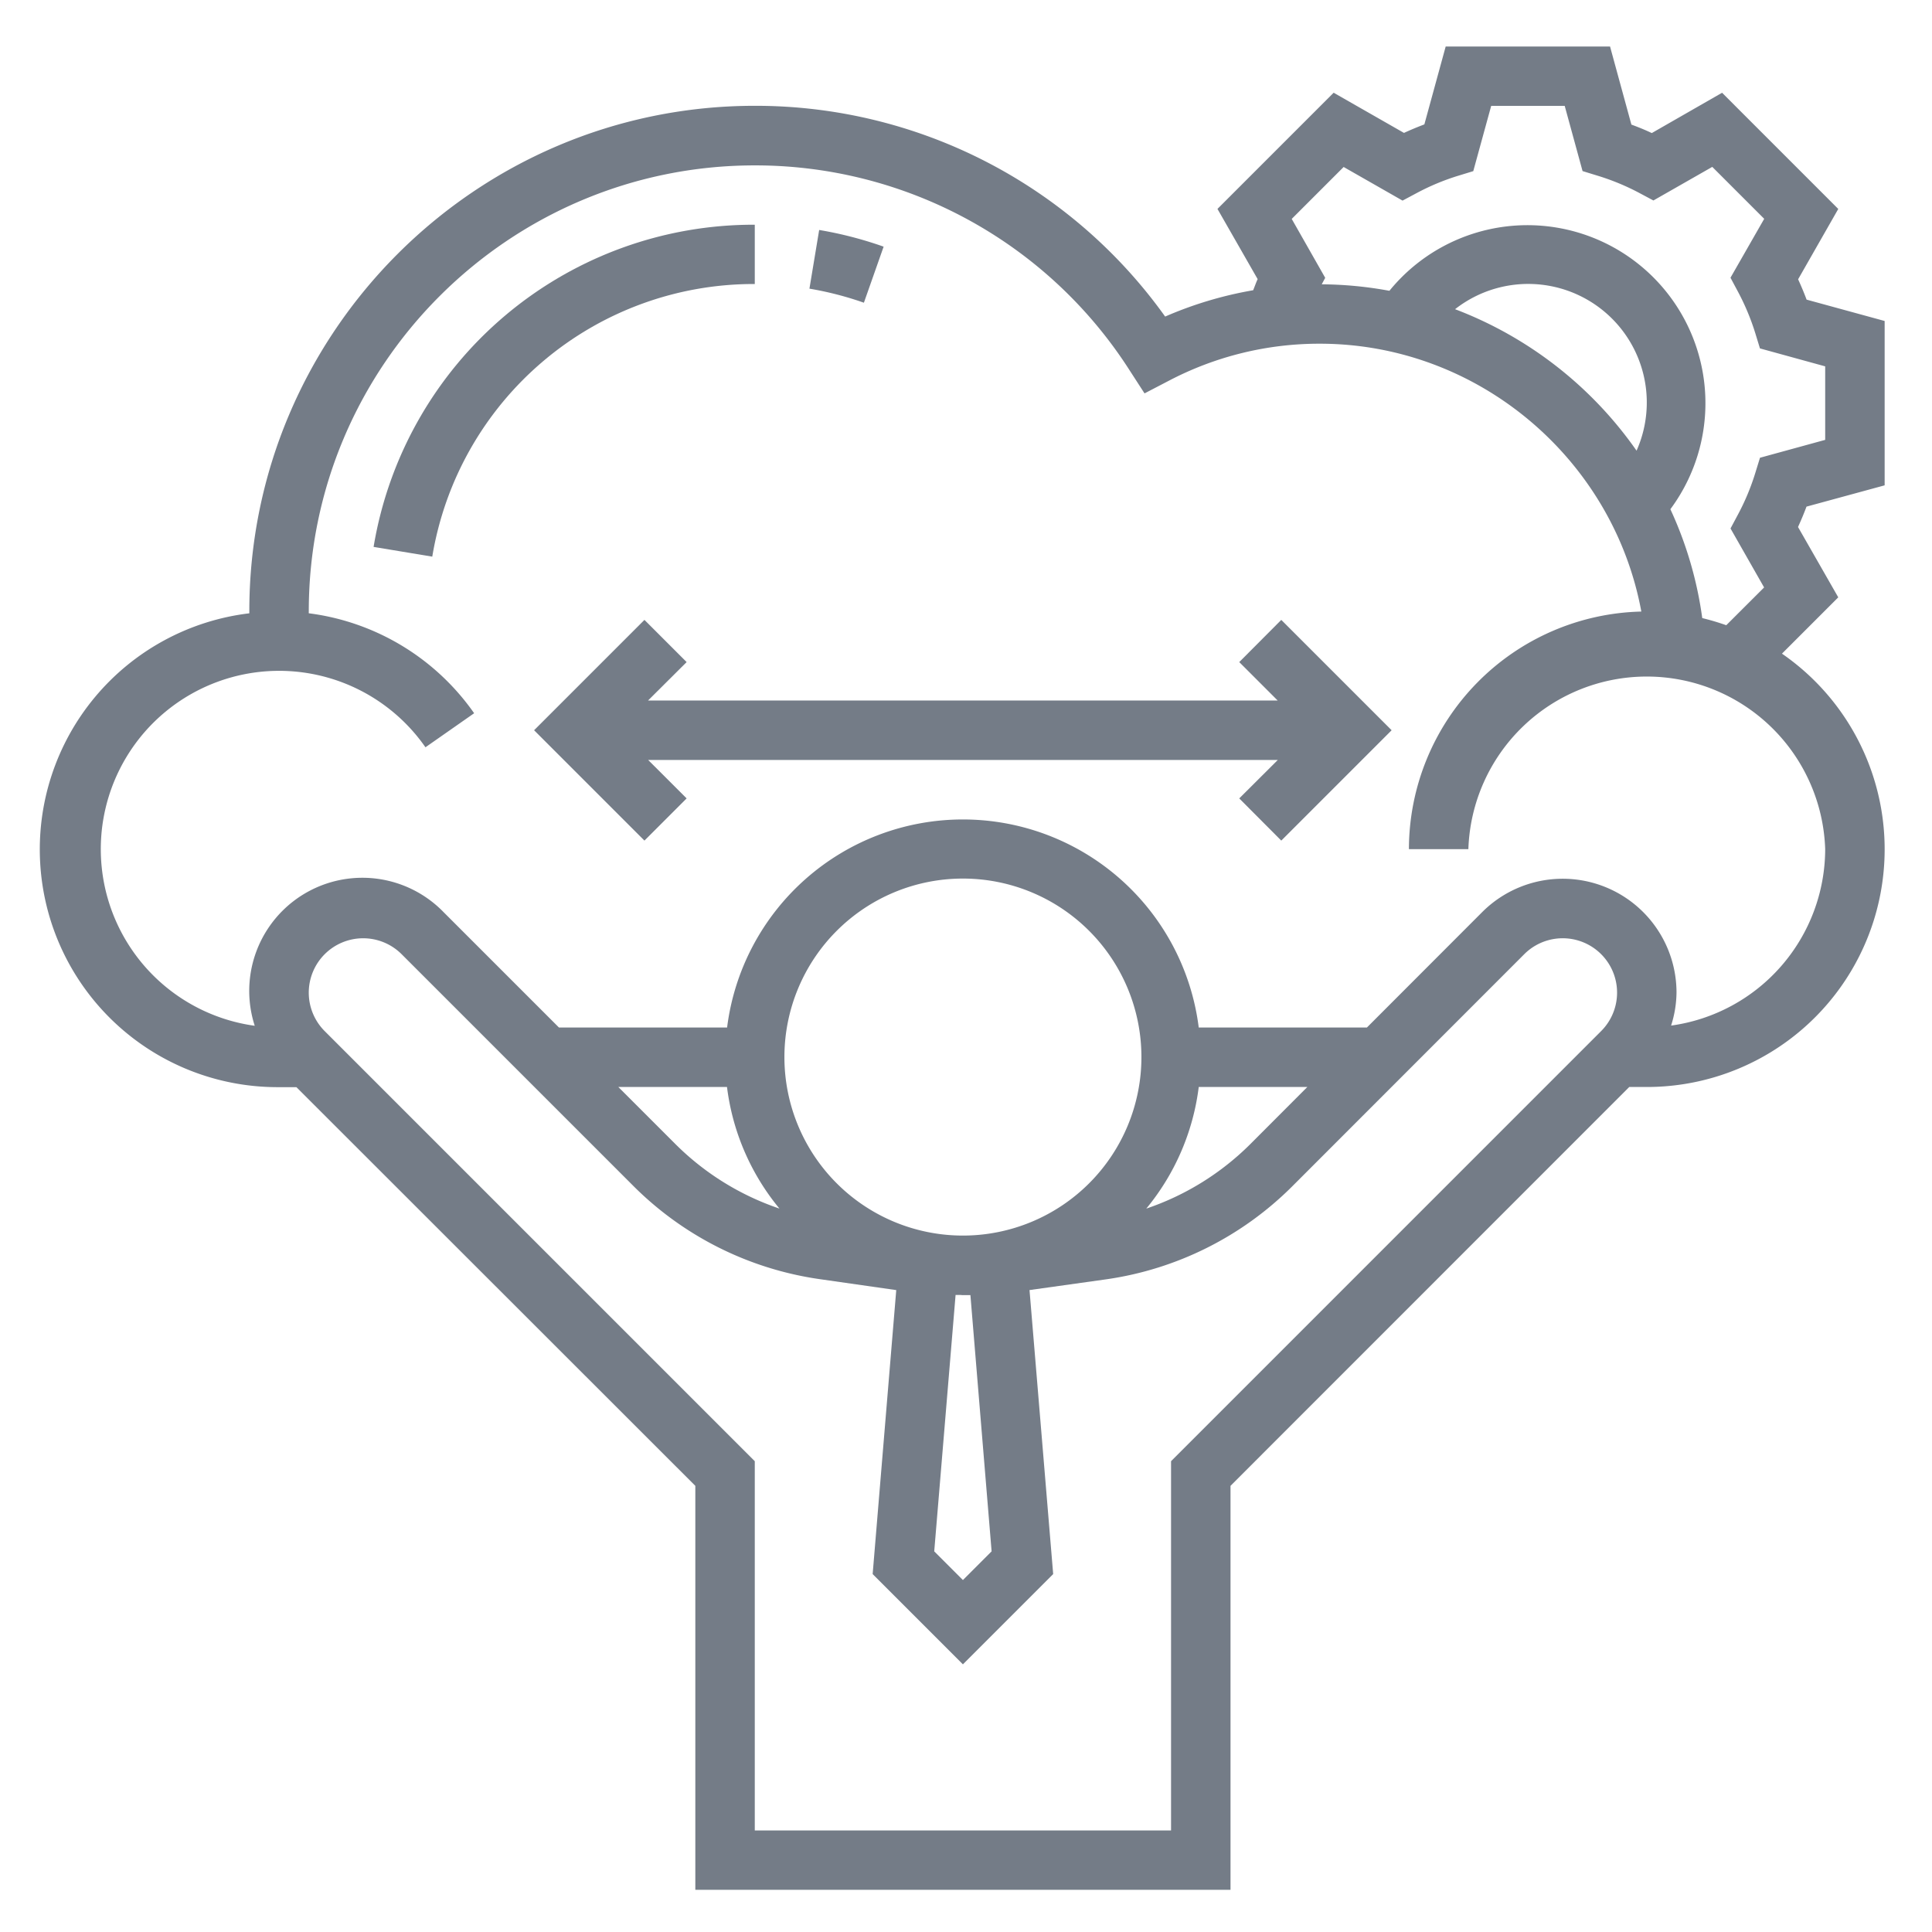
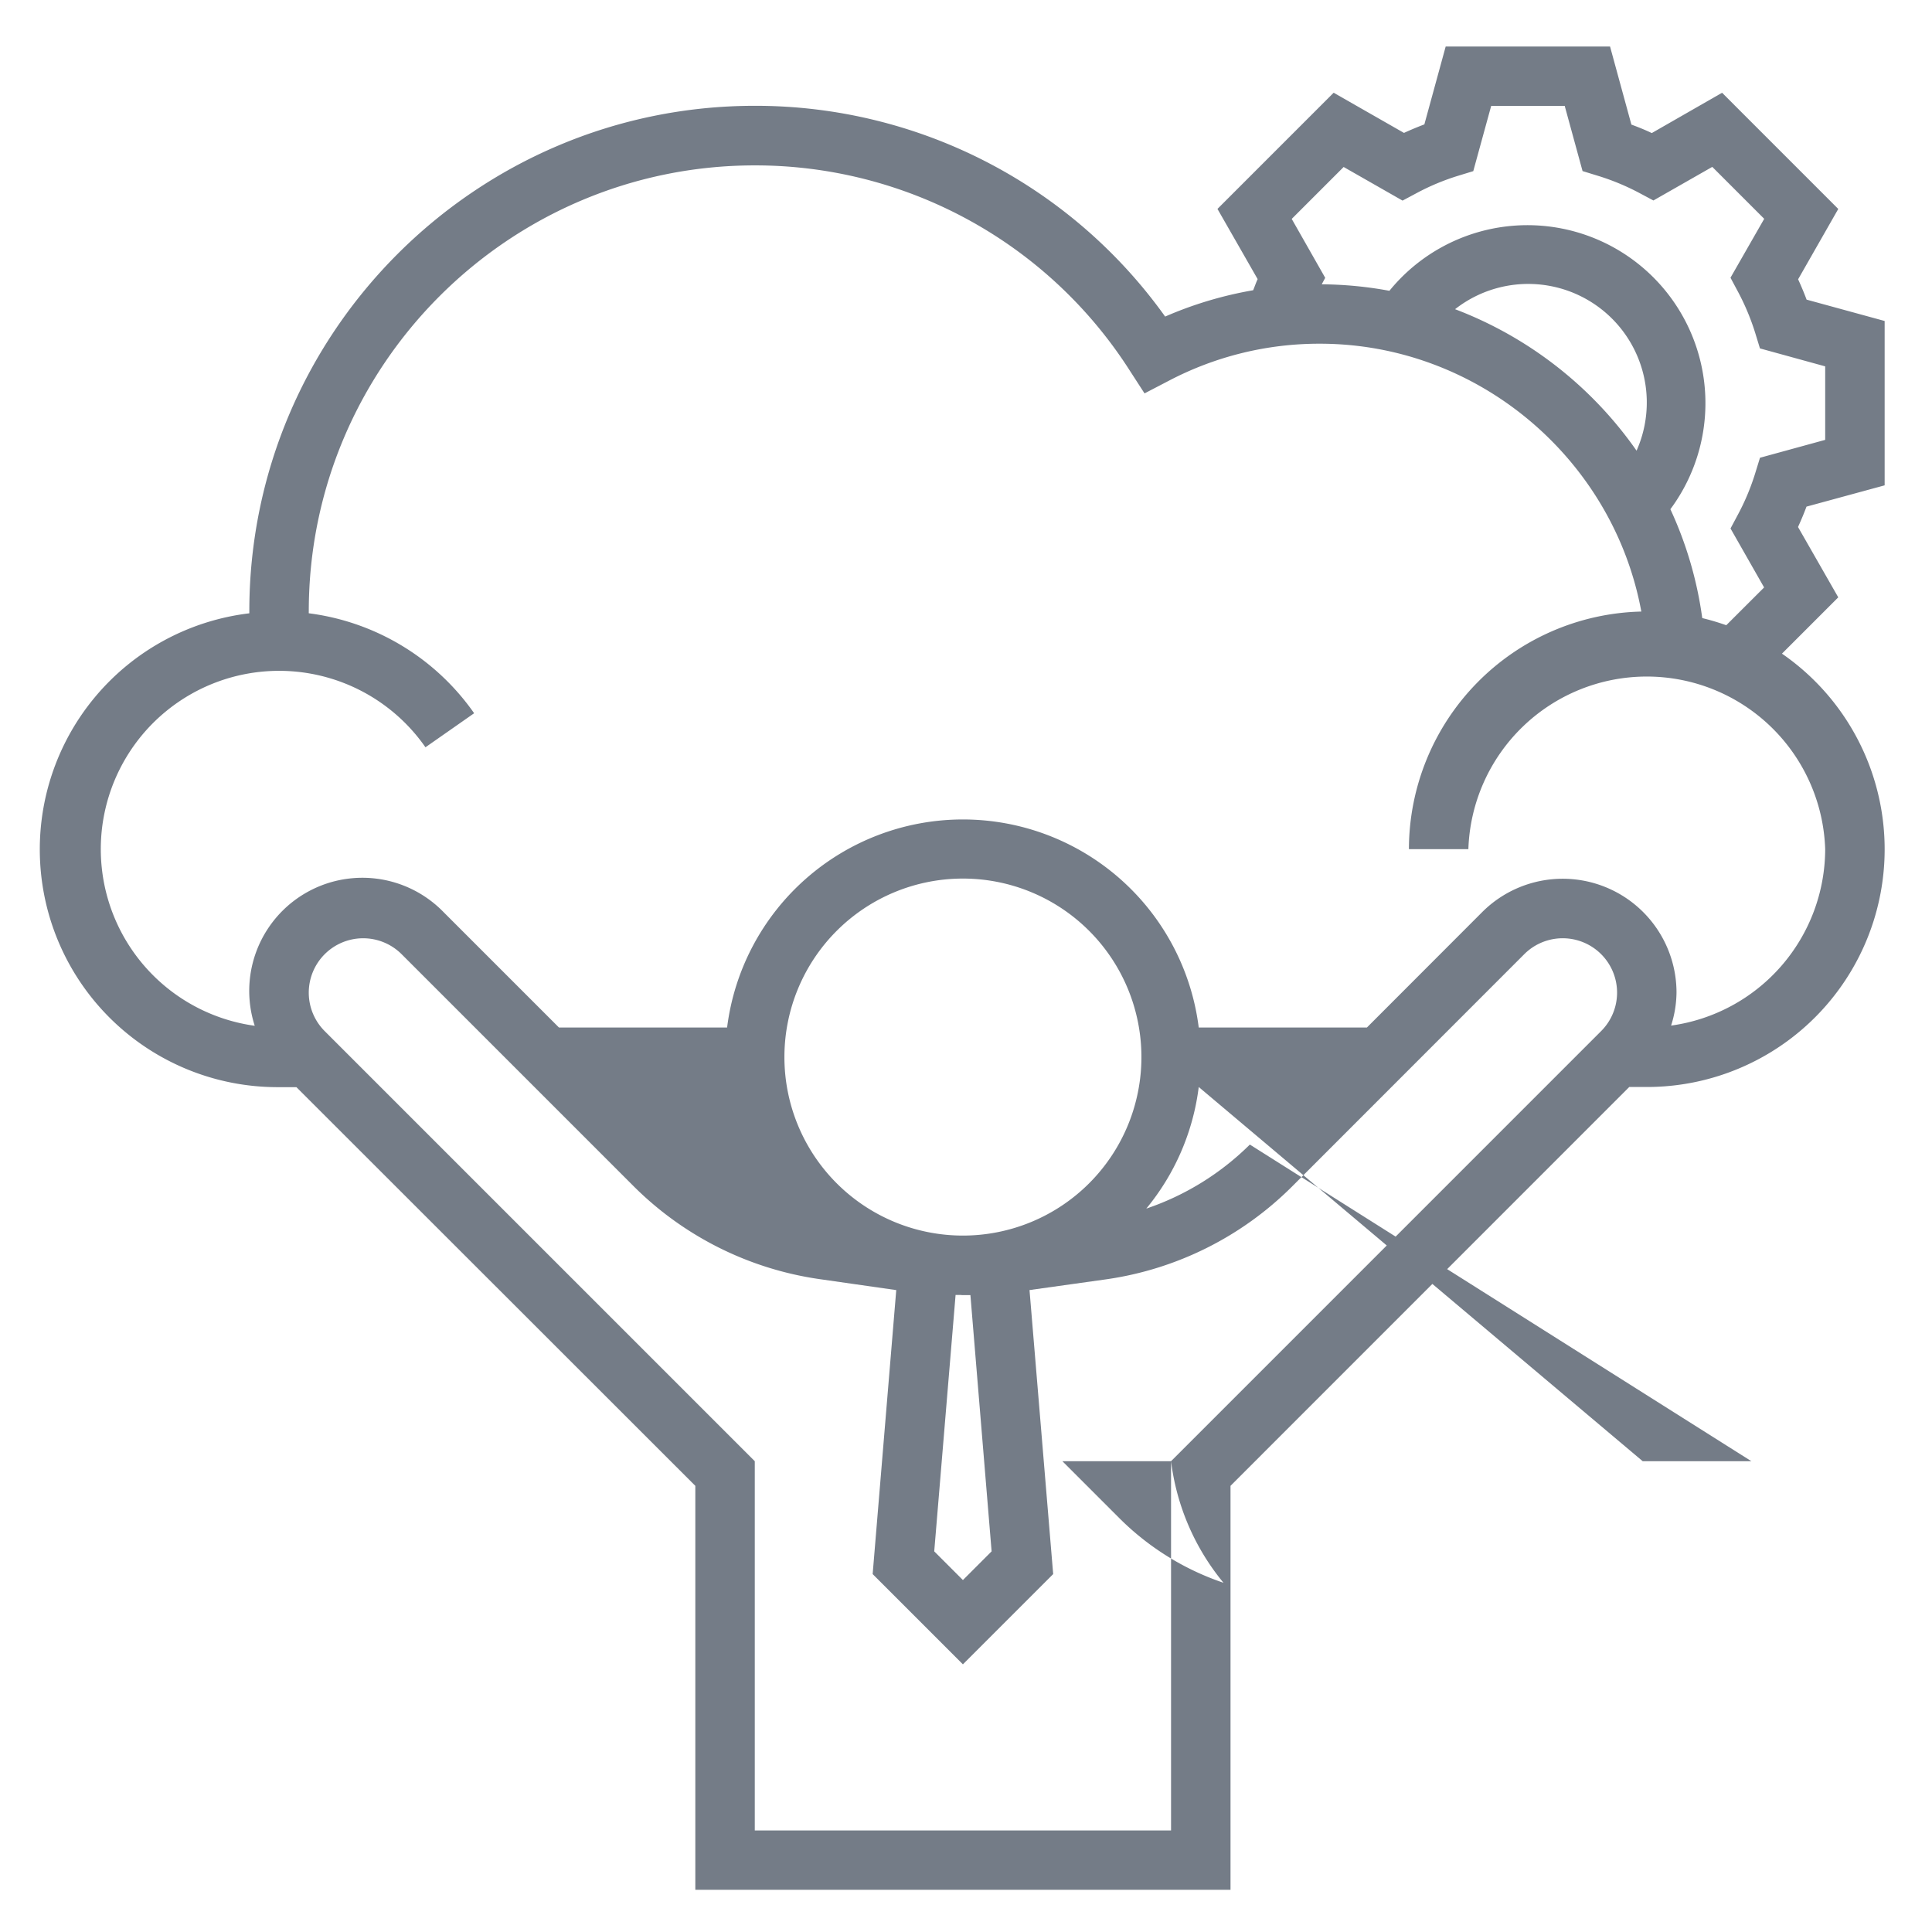
<svg xmlns="http://www.w3.org/2000/svg" id="Ebene_1" data-name="Ebene 1" viewBox="0 0 595.28 595.28">
  <defs>
    <style>.cls-1{fill:#747c87;}</style>
  </defs>
  <title>Zeichenfläche 1</title>
-   <path class="cls-1" d="M580.69,149.54V98.9l-24.05-6.58c-.78-2.1-1.67-4.19-2.61-6.27L566.4,64.38l-35.8-35.8L508.94,41c-2.09-1-4.17-1.83-6.28-2.61l-6.58-24.06H445.44l-6.57,24c-2.1.79-4.2,1.67-6.28,2.62L410.92,28.57l-35.8,35.8L387.5,86c-.52,1.13-.91,2.29-1.38,3.43A117.91,117.91,0,0,0,359,97.54,155.09,155.09,0,0,0,232.56,32.6c-85.87,0-155.74,69.87-155.74,155.74,0,.21,0,.42,0,.63a73.26,73.26,0,0,0,9.14,146h5.37L214.24,457.81V582.28h164.9V457.81L502,334.92h5.37A73.24,73.24,0,0,0,549.05,201.4l17.35-17.35L554,162.38c.94-2.08,1.83-4.17,2.61-6.28ZM360.82,450.22V564H232.56V450.22L100.05,317.71A16.75,16.75,0,1,1,123.74,294l71.58,71.58a101.5,101.5,0,0,0,57,28.51l23.83,3.41L268.88,485l27.81,27.81L324.5,485l-7.29-87.51,23.84-3.34a101.37,101.37,0,0,0,57-28.51L469.65,294a16.75,16.75,0,0,1,23.69,23.69ZM224,334.92a72.92,72.92,0,0,0,16.16,37.46,83,83,0,0,1-31.91-19.73l-17.73-17.73Zm145.32,0h33.49L385.1,352.66a83.17,83.17,0,0,1-31.91,19.73,73,73,0,0,0,16.16-37.47ZM305.53,478l-8.84,8.84L287.85,478l6.58-79h1.36c.3,0,.6.05.9.05H299Zm-8.84-97.3a55,55,0,1,1,55-55,55,55,0,0,1-55,55Zm265.68-119.1A55,55,0,0,1,514.89,316a34.33,34.33,0,0,0,1.67-10.17,35.07,35.07,0,0,0-59.87-24.8L421.16,316.6H369.35a73.23,73.23,0,0,0-145.32,0h-51.8l-35.54-35.54a34.86,34.86,0,0,0-58.2,35,54.94,54.94,0,1,1,52.6-85.81l15-10.49a73.53,73.53,0,0,0-50.95-30.8,5.46,5.46,0,0,1,0-.58c0-75.77,61.65-137.42,137.42-137.42a136.9,136.9,0,0,1,115.56,63.25l4.53,7,7.42-3.86a99.76,99.76,0,0,1,46.56-11.45c48.79,0,90.42,35.5,99.09,82.53a73.35,73.35,0,0,0-71.61,73.21h18.32a55,55,0,0,1,109.94,0ZM504.25,138.86a120.36,120.36,0,0,0-55.92-43.59,36.53,36.53,0,0,1,55.92,43.59ZM543.55,181l-11.66,11.64a76.89,76.89,0,0,0-7.4-2.2,117.28,117.28,0,0,0-9.82-33.54,54.84,54.84,0,0,0-86.57-67.3,118.73,118.73,0,0,0-20.85-2l1.07-2L398,67.45l16-16,18.15,10.36,4.44-2.37a71.79,71.79,0,0,1,12.55-5.24l4.8-1.47,5.52-20.11h22.65l5.5,20.09,4.81,1.48A72.38,72.38,0,0,1,505,59.4l4.44,2.37,18.14-10.35,16,16L533.19,85.57,535.56,90a73.22,73.22,0,0,1,5.24,12.55l1.47,4.8,20.1,5.53v22.65l-20.09,5.51-1.48,4.8a72.06,72.06,0,0,1-5.23,12.55l-2.37,4.44Zm0,0" />
-   <path class="cls-1" d="M381.83,204l11.84,11.84h-194L211.56,204l-13-13-34,34,34,34,13-13-11.85-11.84h194L381.83,246l12.95,13,34-34-34-34Zm0,0" />
-   <path class="cls-1" d="M272.26,76a118,118,0,0,0-19.86-5.14l-3,18.08a101.1,101.1,0,0,1,16.78,4.33Zm0,0" />
-   <path class="cls-1" d="M232.56,69.24a118.69,118.69,0,0,0-117.45,99.27l18.08,3a100.39,100.39,0,0,1,99.37-84Zm0,0" />
+   <path class="cls-1" d="M580.69,149.54V98.9l-24.05-6.58c-.78-2.1-1.67-4.19-2.61-6.27L566.4,64.38l-35.8-35.8L508.94,41c-2.09-1-4.17-1.83-6.28-2.61l-6.58-24.06H445.44l-6.57,24c-2.1.79-4.2,1.67-6.28,2.62L410.92,28.57l-35.8,35.8L387.5,86c-.52,1.13-.91,2.29-1.38,3.43A117.91,117.91,0,0,0,359,97.54,155.09,155.09,0,0,0,232.56,32.6c-85.87,0-155.74,69.87-155.74,155.74,0,.21,0,.42,0,.63a73.26,73.26,0,0,0,9.14,146h5.37L214.24,457.81V582.28h164.9V457.81L502,334.92h5.37A73.24,73.24,0,0,0,549.05,201.4l17.35-17.35L554,162.38c.94-2.08,1.83-4.17,2.61-6.28ZM360.82,450.22V564H232.56V450.22L100.05,317.71A16.75,16.75,0,1,1,123.74,294l71.58,71.58a101.5,101.5,0,0,0,57,28.51l23.83,3.41L268.88,485l27.81,27.81L324.5,485l-7.29-87.51,23.84-3.34a101.37,101.37,0,0,0,57-28.51L469.65,294a16.75,16.75,0,0,1,23.69,23.69Za72.92,72.92,0,0,0,16.16,37.46,83,83,0,0,1-31.91-19.73l-17.73-17.73Zm145.32,0h33.49L385.1,352.66a83.17,83.17,0,0,1-31.91,19.73,73,73,0,0,0,16.16-37.47ZM305.53,478l-8.84,8.84L287.85,478l6.58-79h1.36c.3,0,.6.05.9.05H299Zm-8.84-97.3a55,55,0,1,1,55-55,55,55,0,0,1-55,55Zm265.68-119.1A55,55,0,0,1,514.89,316a34.33,34.33,0,0,0,1.67-10.17,35.07,35.07,0,0,0-59.87-24.8L421.16,316.6H369.35a73.23,73.23,0,0,0-145.32,0h-51.8l-35.54-35.54a34.86,34.86,0,0,0-58.2,35,54.94,54.94,0,1,1,52.6-85.81l15-10.49a73.53,73.53,0,0,0-50.95-30.8,5.46,5.46,0,0,1,0-.58c0-75.77,61.65-137.42,137.42-137.42a136.9,136.9,0,0,1,115.56,63.25l4.53,7,7.42-3.86a99.76,99.76,0,0,1,46.56-11.45c48.79,0,90.42,35.5,99.09,82.53a73.35,73.35,0,0,0-71.61,73.21h18.32a55,55,0,0,1,109.94,0ZM504.25,138.86a120.36,120.36,0,0,0-55.92-43.59,36.53,36.53,0,0,1,55.92,43.59ZM543.55,181l-11.66,11.64a76.89,76.89,0,0,0-7.4-2.2,117.28,117.28,0,0,0-9.82-33.54,54.84,54.84,0,0,0-86.57-67.3,118.73,118.73,0,0,0-20.85-2l1.07-2L398,67.45l16-16,18.15,10.36,4.44-2.37a71.79,71.79,0,0,1,12.55-5.24l4.8-1.47,5.52-20.11h22.65l5.5,20.09,4.81,1.48A72.38,72.38,0,0,1,505,59.4l4.44,2.37,18.14-10.35,16,16L533.19,85.57,535.56,90a73.22,73.22,0,0,1,5.24,12.55l1.47,4.8,20.1,5.53v22.65l-20.09,5.51-1.48,4.8a72.06,72.06,0,0,1-5.23,12.55l-2.37,4.44Zm0,0" />
</svg>